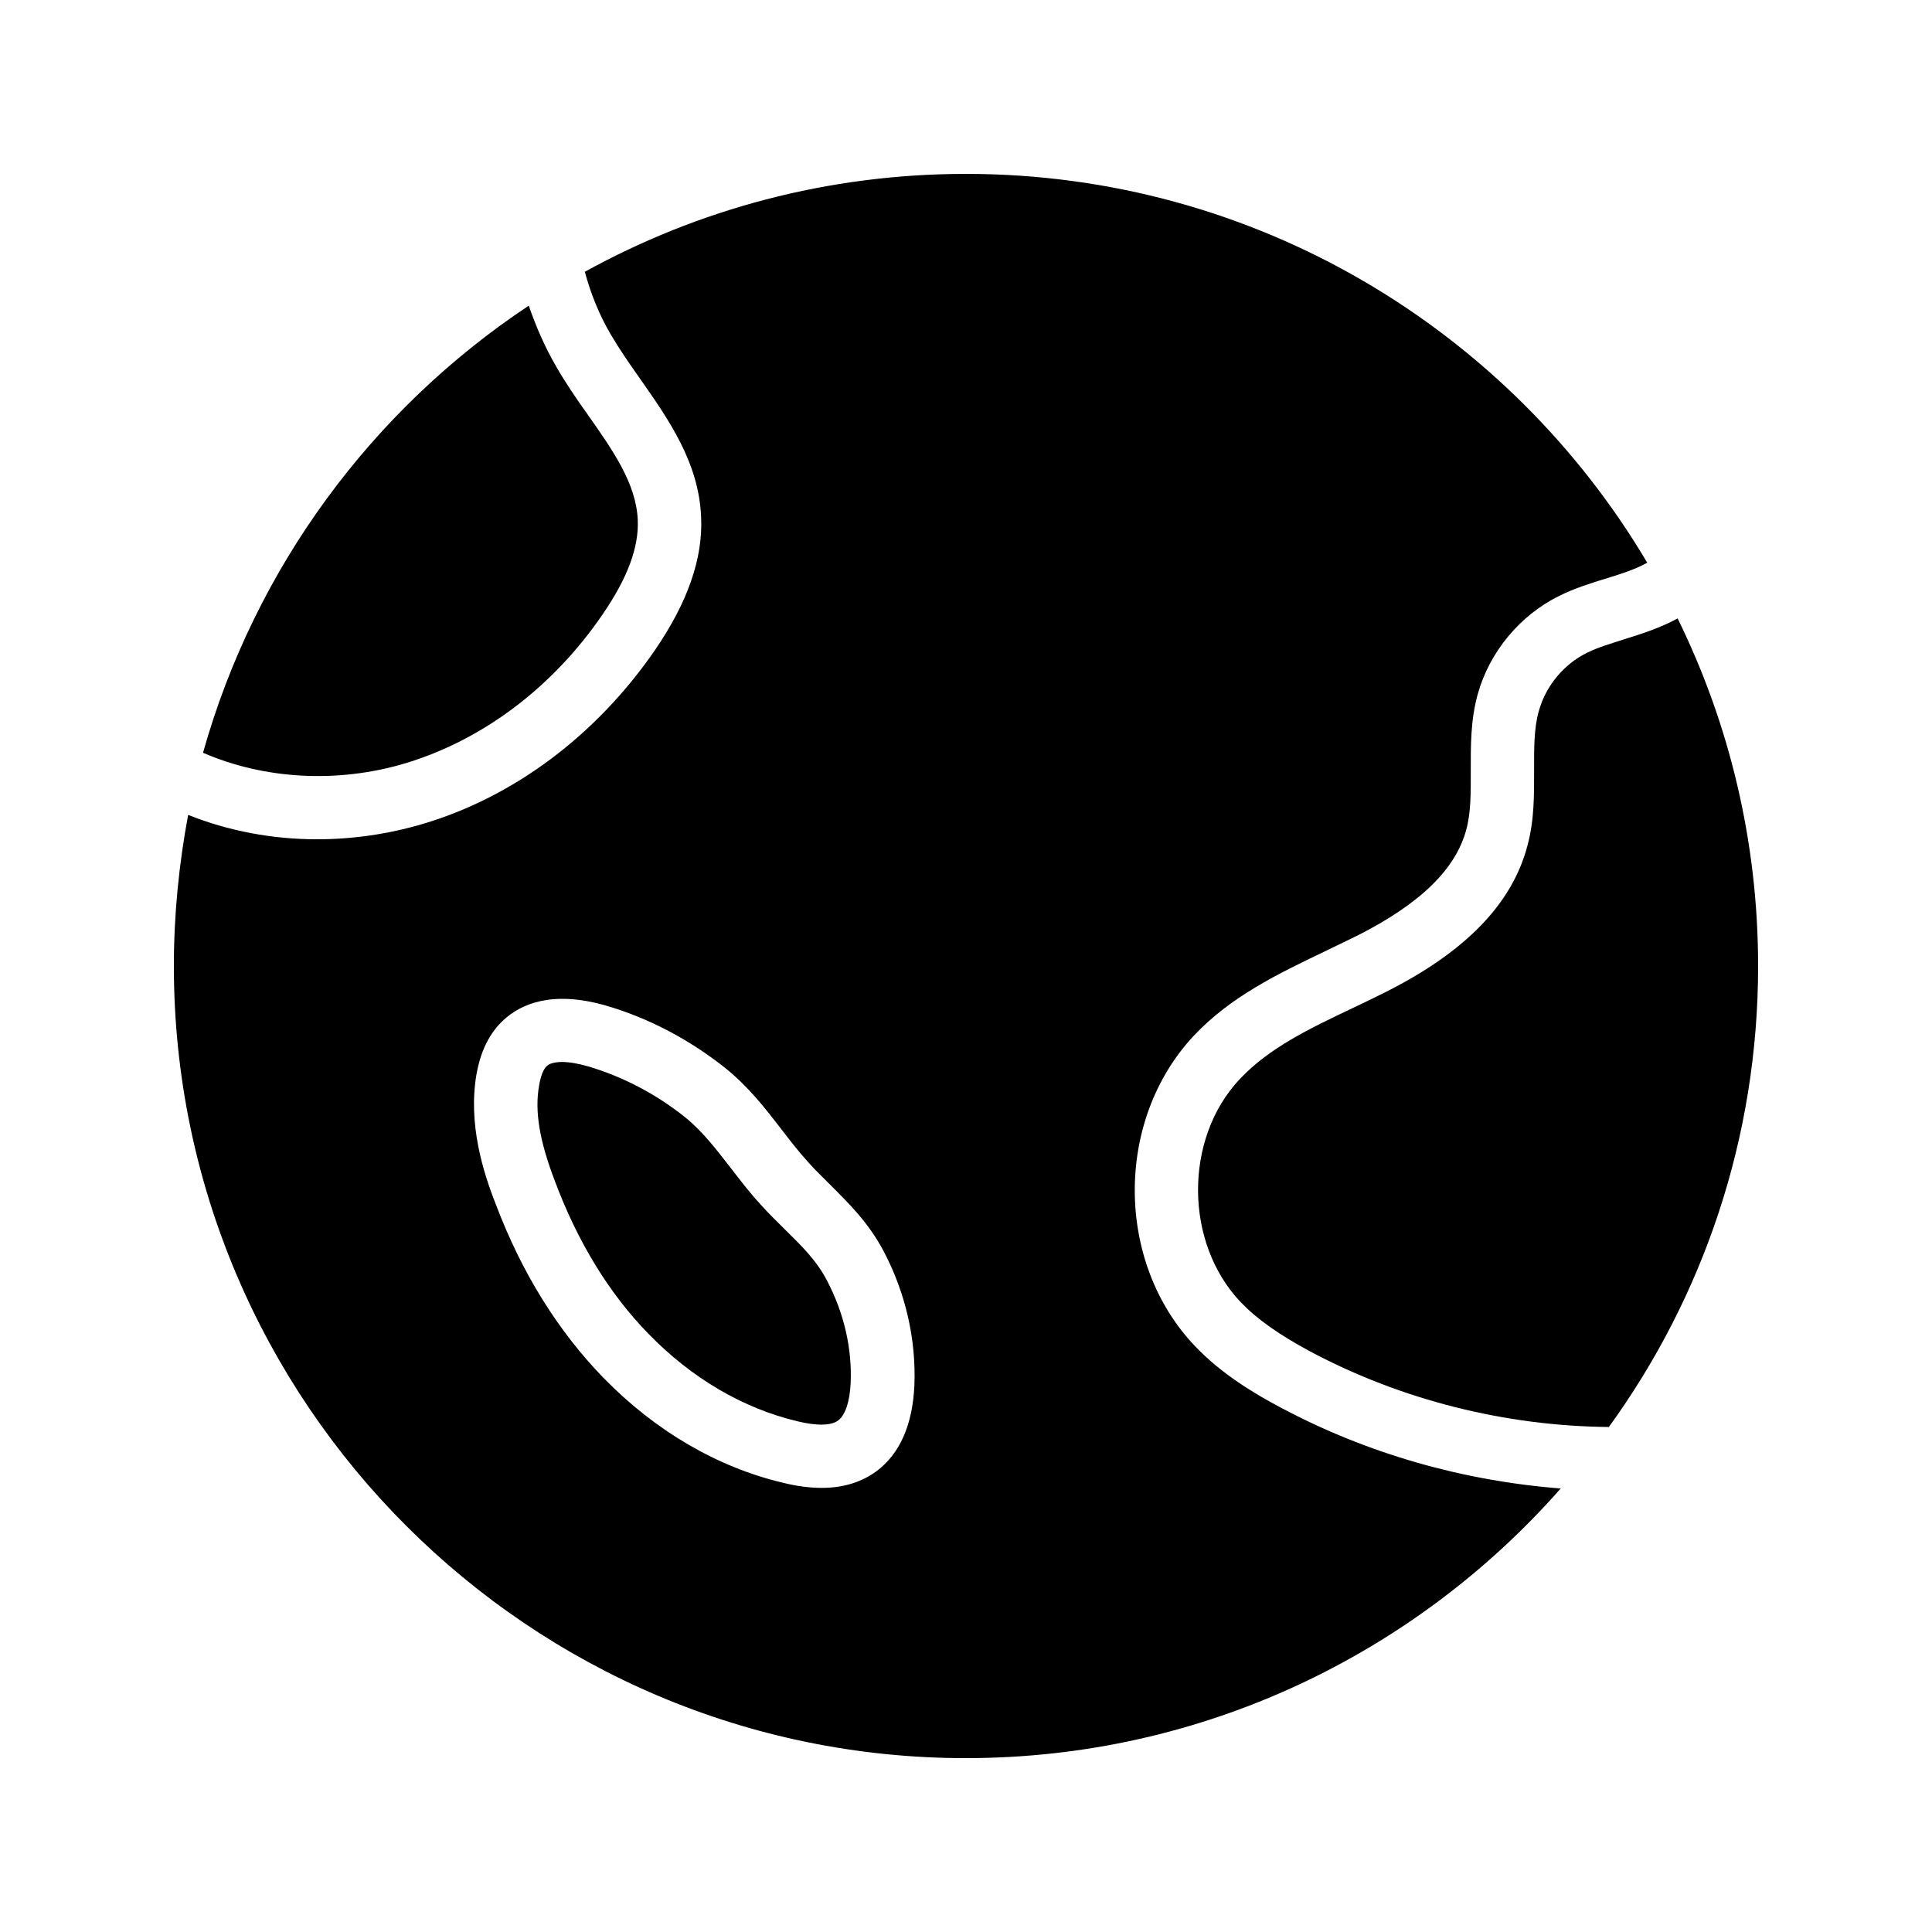
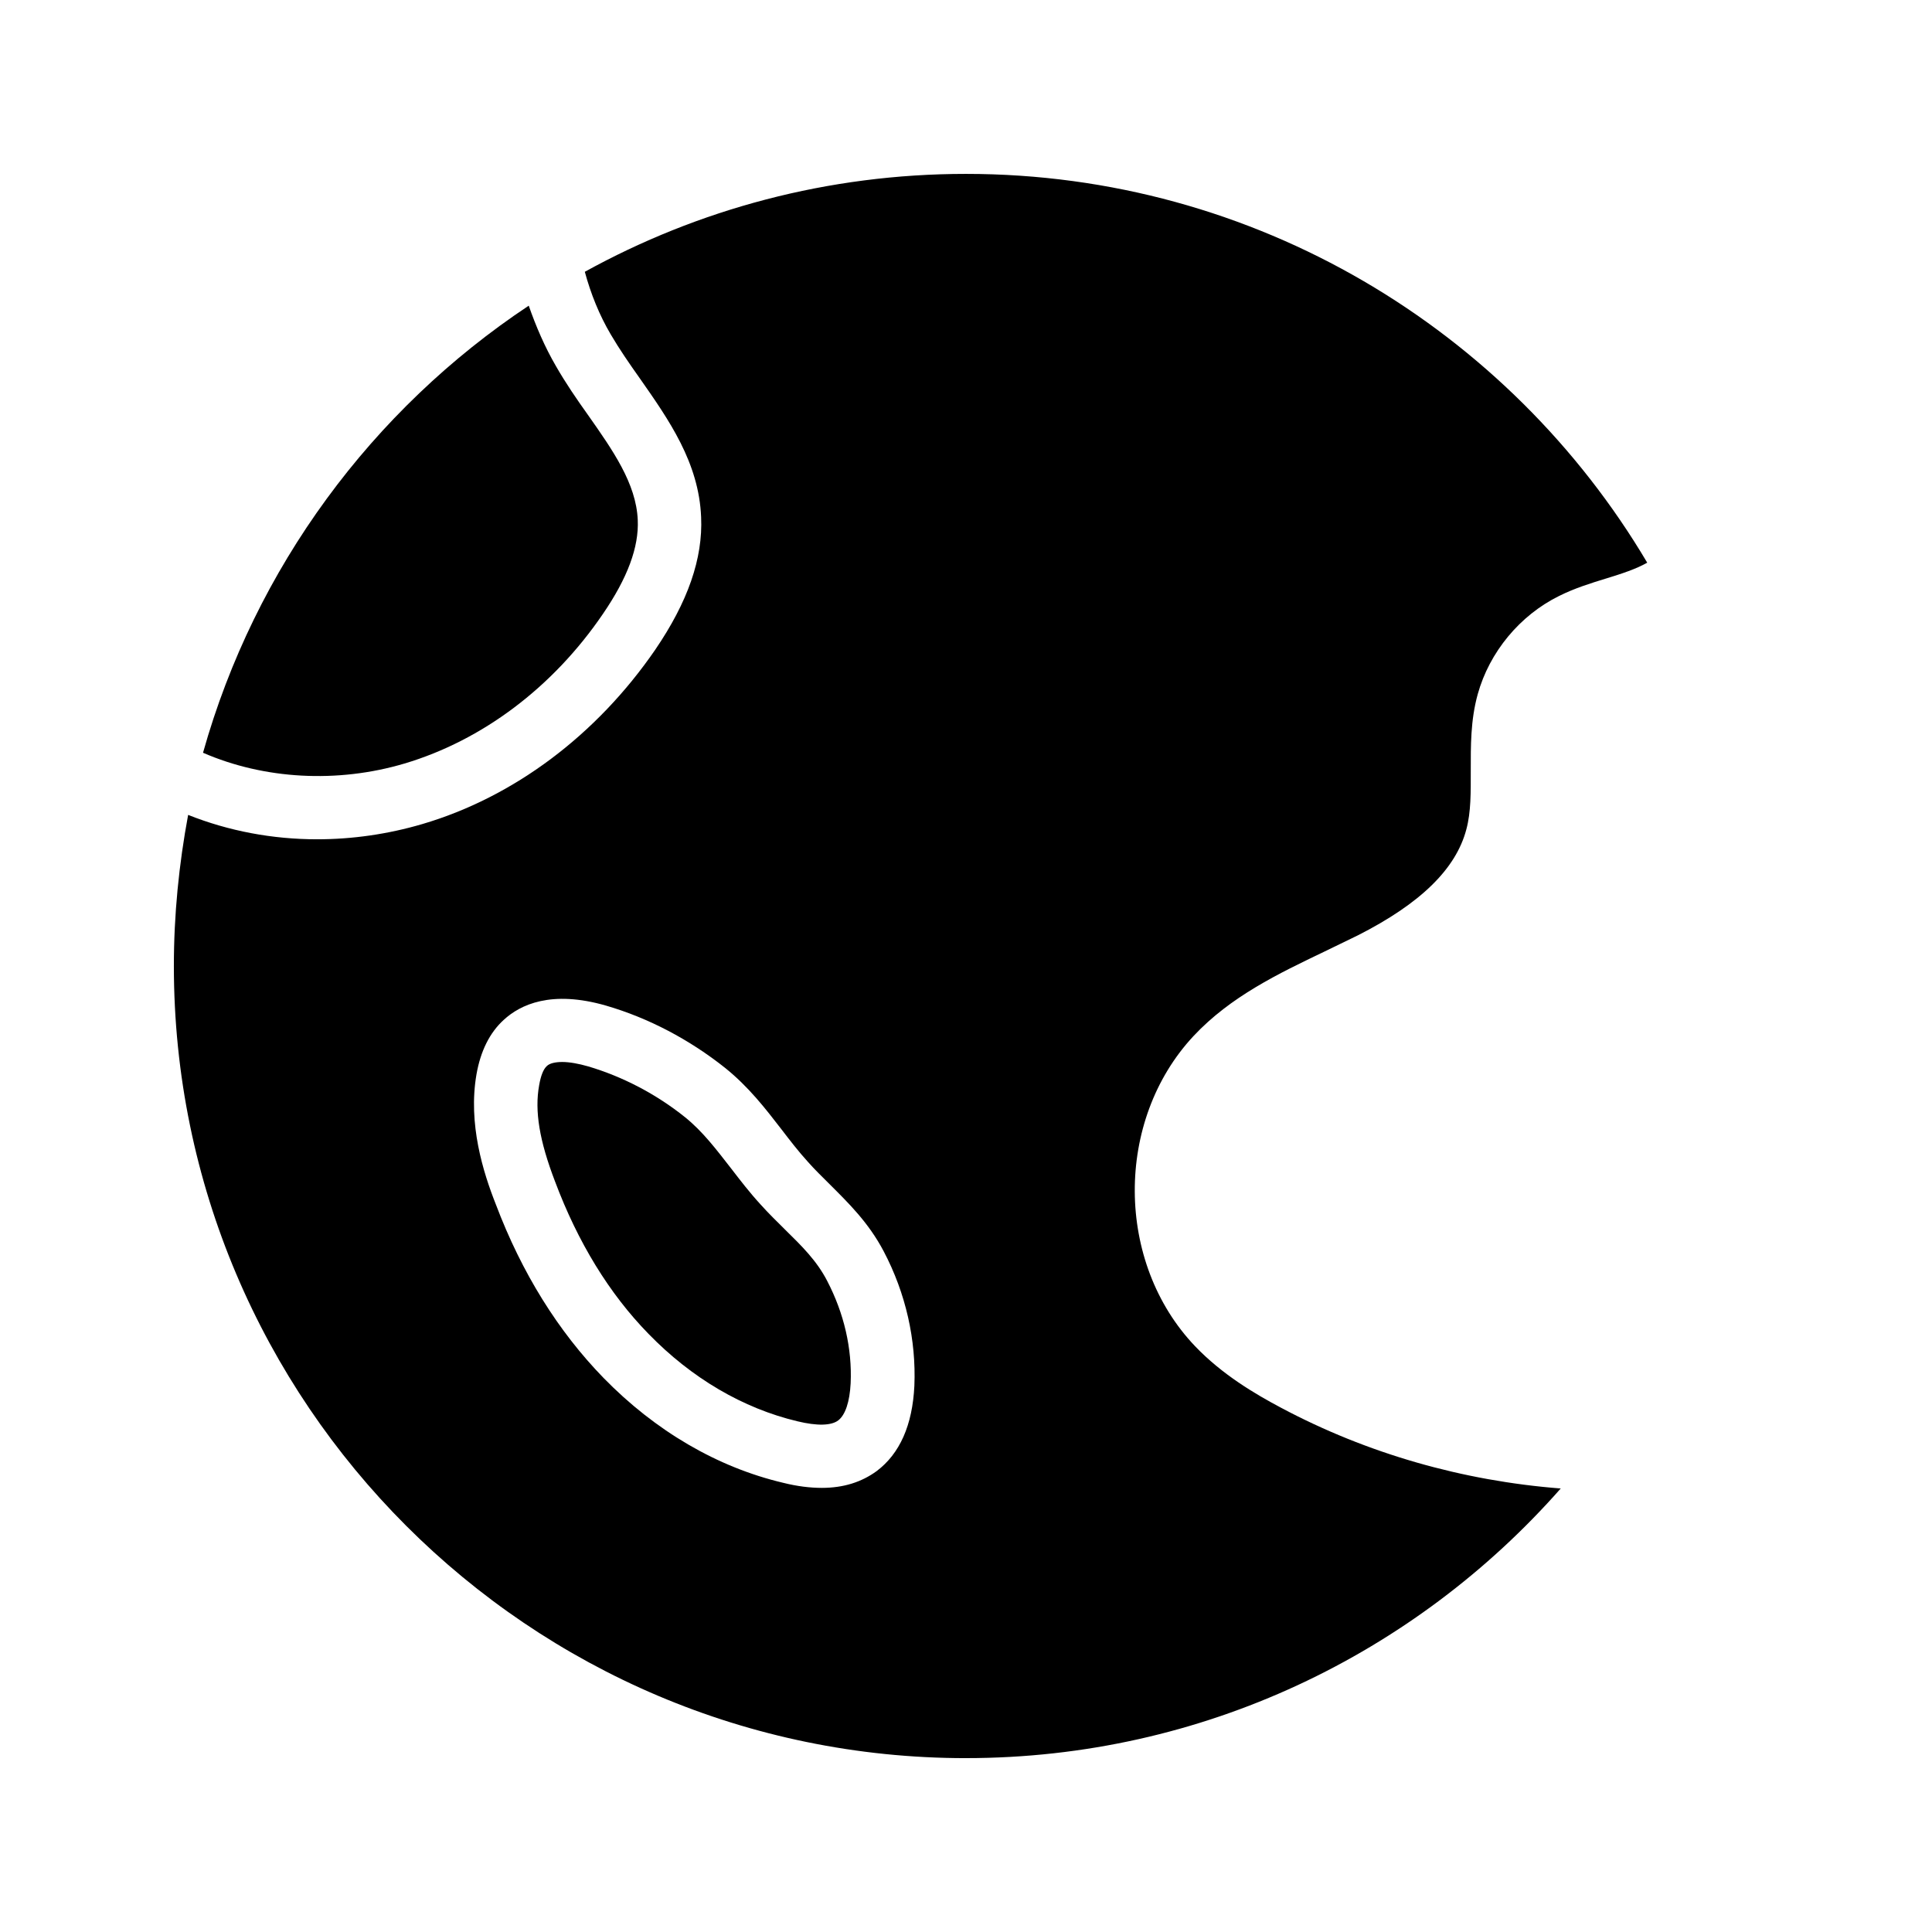
<svg xmlns="http://www.w3.org/2000/svg" fill="#000000" width="800px" height="800px" version="1.1" viewBox="144 144 512 512">
  <g>
    <path d="m315.86 497.48c11.418 11.754 25.023 19.734 39.465 23.176 5.207 1.258 8.984 1.176 10.832-0.25 1.848-1.426 3.023-4.871 3.273-9.824 0.418-9.238-1.762-18.559-6.215-27.121-2.769-5.375-6.719-9.238-11.25-13.688-2.098-2.098-4.281-4.199-6.383-6.551-2.856-3.106-5.375-6.383-7.894-9.656-3.863-4.953-7.473-9.742-12.176-13.52-7.641-6.129-16.543-10.746-25.609-13.434-2.602-0.754-5.039-1.176-6.887-1.176-1.848 0-3.359 0.336-4.113 1.09-0.922 0.84-1.594 2.602-2.016 5.039-1.258 6.887 0.082 14.777 4.199 25.527 6.047 16.121 14.359 29.723 24.773 40.387z" />
    <path d="m251.21 346.34c20.57-6.129 39.297-20.152 52.562-39.633 6.551-9.574 9.574-17.719 9.238-24.938-0.418-9.656-6.633-18.473-13.184-27.793-2.938-4.113-5.879-8.398-8.48-12.93-2.938-5.039-5.289-10.496-7.223-16.039-41.48 27.543-72.547 69.441-86.32 118.48 16.207 7.051 35.605 8.141 53.406 2.852z" />
-     <path d="m564.66 316.95c-6.215 3.023-11 8.816-12.848 15.449-1.344 4.703-1.258 10.078-1.258 15.785 0 6.383 0.082 13.098-1.762 19.902-4.031 15.367-16.289 28.047-37.367 38.711-3.023 1.512-6.129 3.023-9.152 4.449-11.336 5.375-22 10.496-29.727 18.727-14.863 15.785-14.695 43.41 0.25 59.113 4.367 4.535 10.078 8.566 18.473 13.098 24.184 12.848 51.641 19.734 79.098 19.984 24.941-34.426 39.551-76.578 39.551-122.17 0-33-7.641-64.234-21.328-92.113-4.449 2.434-9.32 4.031-13.938 5.457-3.609 1.176-7.137 2.184-9.992 3.609z" />
    <path d="m400 609.92c62.723 0 119.07-27.711 157.61-71.457-25.945-2.016-51.305-9.238-74.145-21.41-6.801-3.609-15.535-8.734-22.754-16.289-21.16-22.168-21.328-59.785-0.418-82.203 9.824-10.496 22.504-16.543 34.762-22.418 2.938-1.426 5.879-2.856 8.816-4.281 16.543-8.398 25.945-17.551 28.719-28.047 1.258-4.617 1.176-9.91 1.176-15.535 0-6.551-0.082-13.352 1.848-20.32 3.106-11.168 11.168-20.906 21.578-26.031 4.031-2.016 8.312-3.359 12.426-4.617 4.113-1.258 7.977-2.519 10.914-4.199-36.527-61.637-103.79-103.03-180.53-103.03-36.609 0-71.039 9.406-101.02 25.945 1.594 5.879 3.863 11.504 6.887 16.625 2.266 3.863 4.871 7.641 7.727 11.672 7.641 10.914 15.617 22.25 16.207 36.695 0.504 11-3.527 22.504-12.176 35.184-15.535 22.586-37.449 39.047-61.715 46.184-9.152 2.688-18.559 4.031-27.879 4.031-11.84 0-23.426-2.184-34.176-6.465-2.438 13.094-3.781 26.445-3.781 40.051 0 115.71 94.211 209.92 209.92 209.92zm-129.73-181.2c1.09-6.215 3.527-11.082 7.223-14.441 4.367-4.031 12.594-7.977 27.121-3.777 11.25 3.273 22.082 8.984 31.488 16.457 6.297 5.039 10.746 10.832 15.031 16.375 2.184 2.856 4.449 5.793 6.969 8.566 1.848 2.098 3.777 3.945 5.711 5.879 5.039 5.039 10.328 10.16 14.359 17.801 5.879 11.168 8.648 23.512 8.145 35.688-0.504 10.41-3.863 17.969-9.992 22.586-4.031 2.938-8.816 4.449-14.527 4.449-3.106 0-6.551-0.418-10.242-1.344-17.465-4.113-33.922-13.77-47.609-27.793-12.008-12.344-21.664-27.793-28.551-46.016-3.359-8.484-7.391-21.328-5.125-34.43z" />
  </g>
</svg>